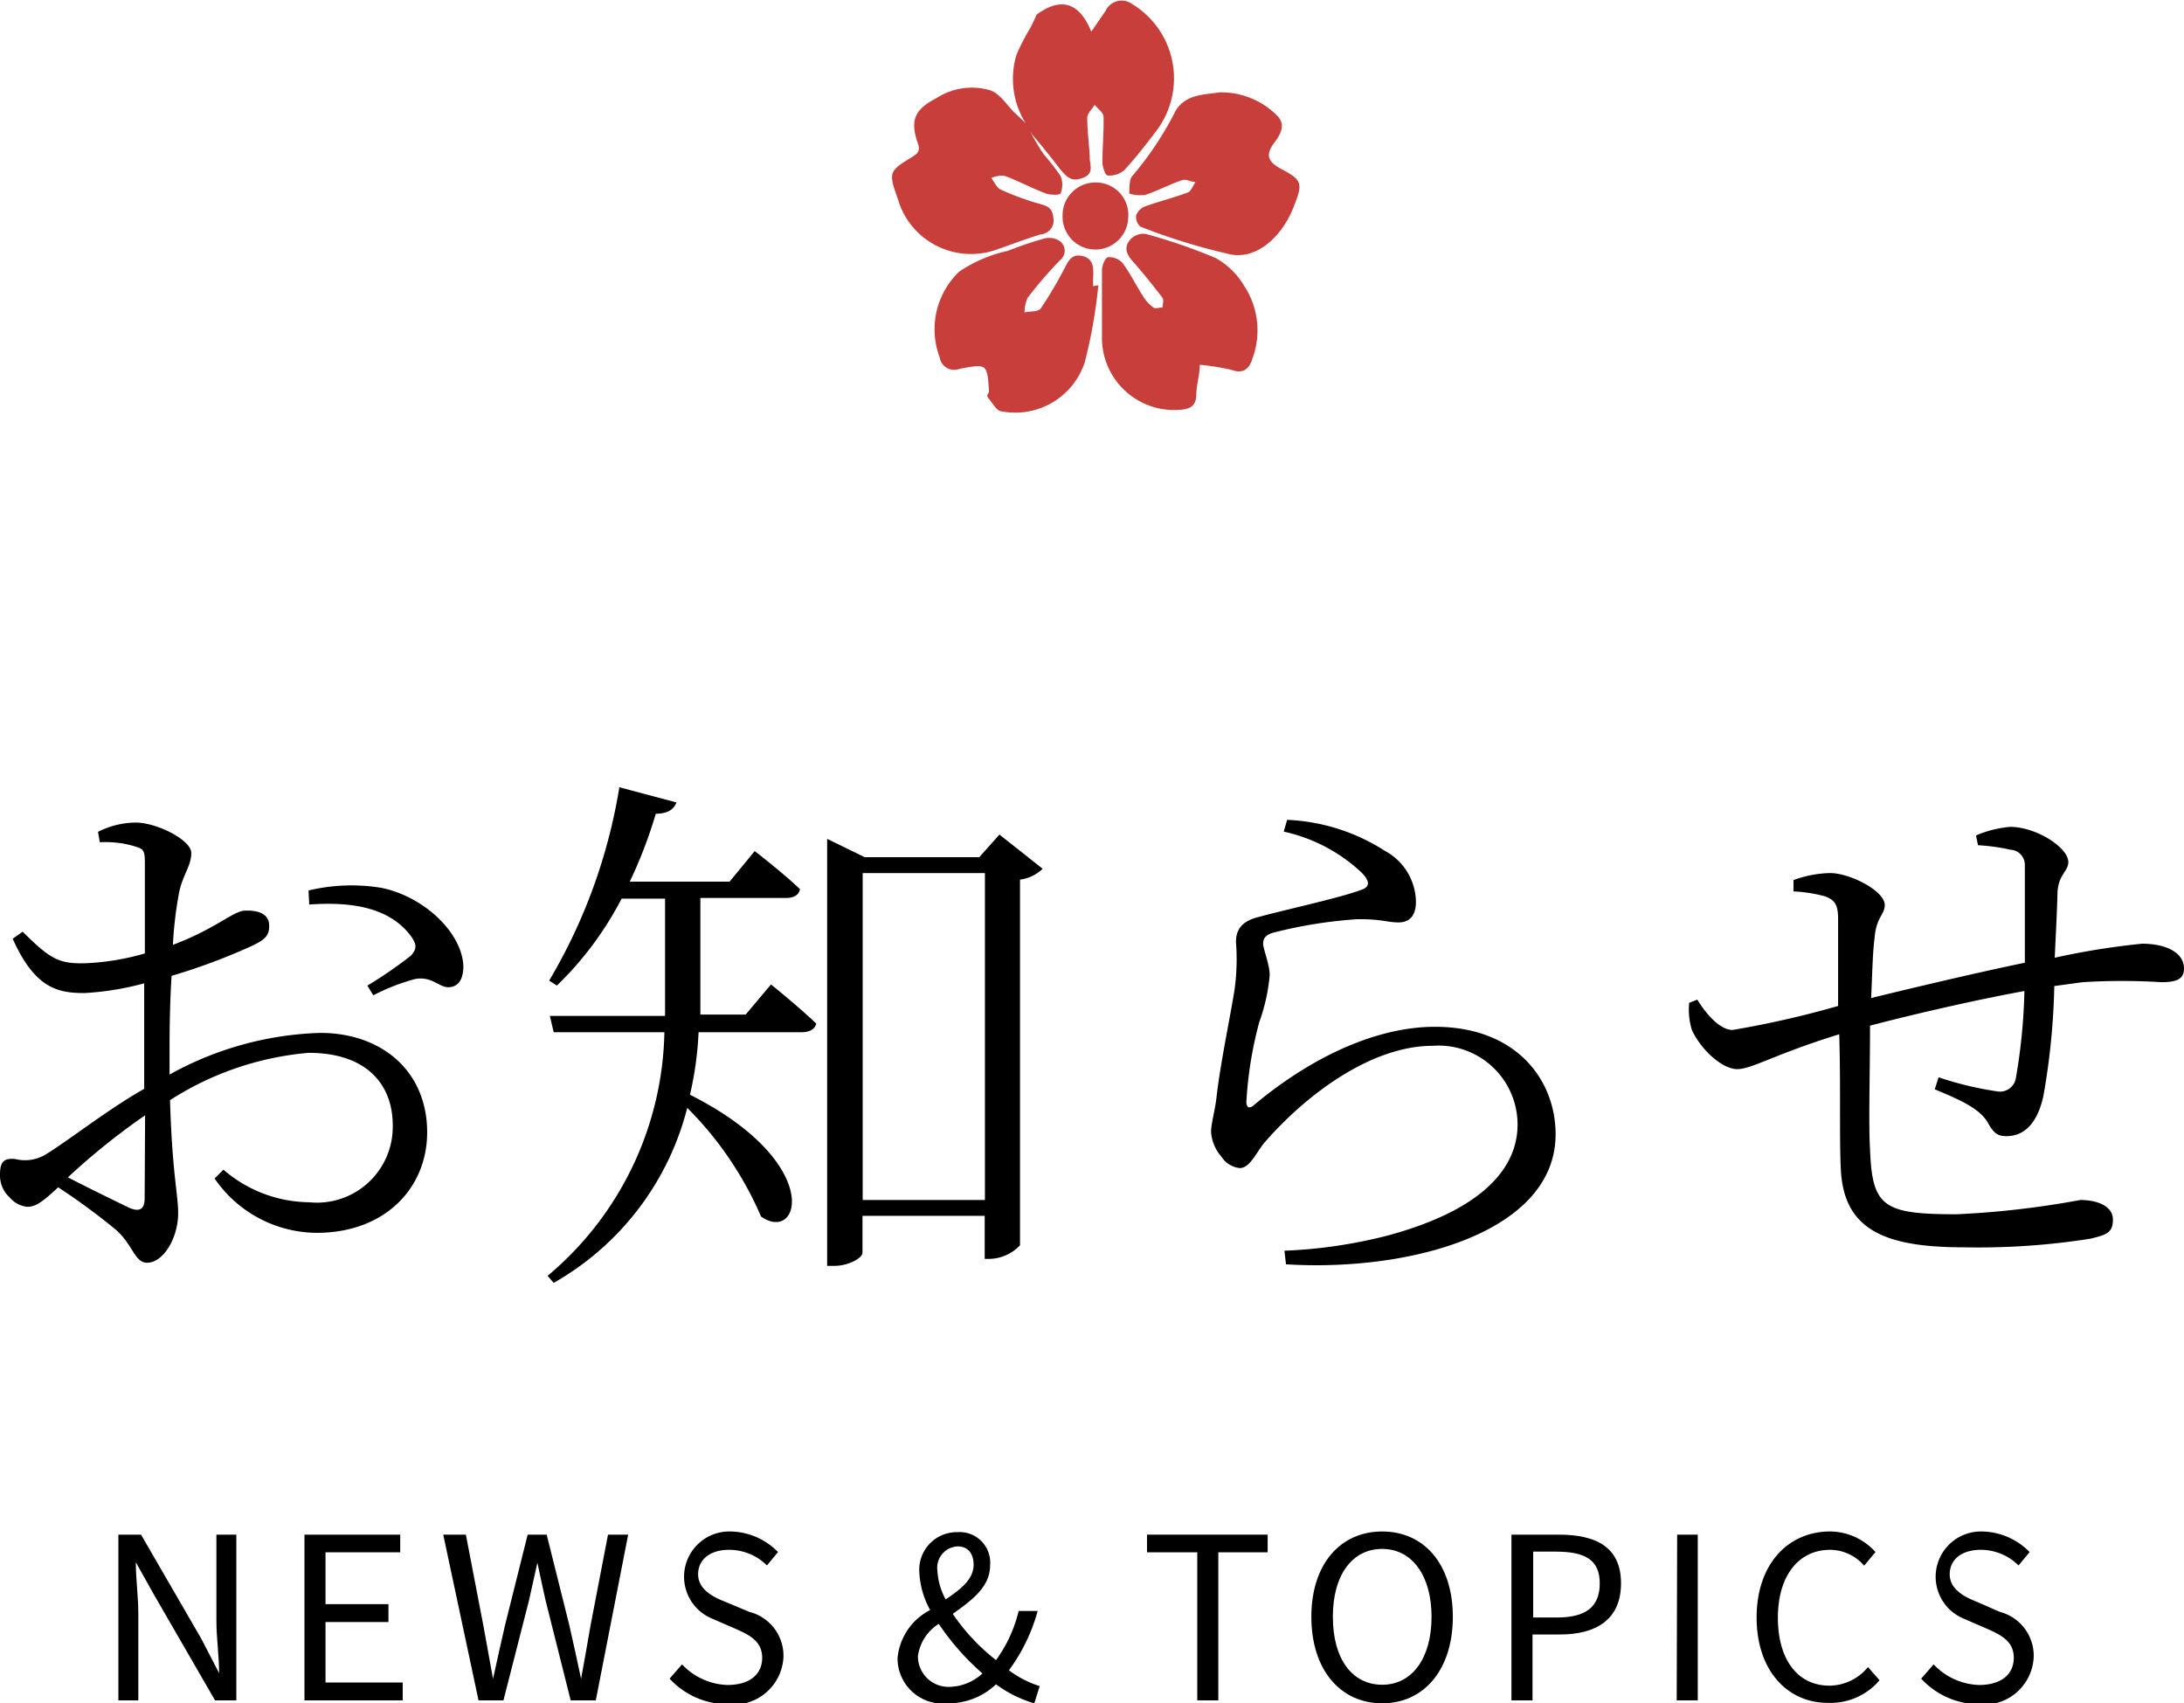
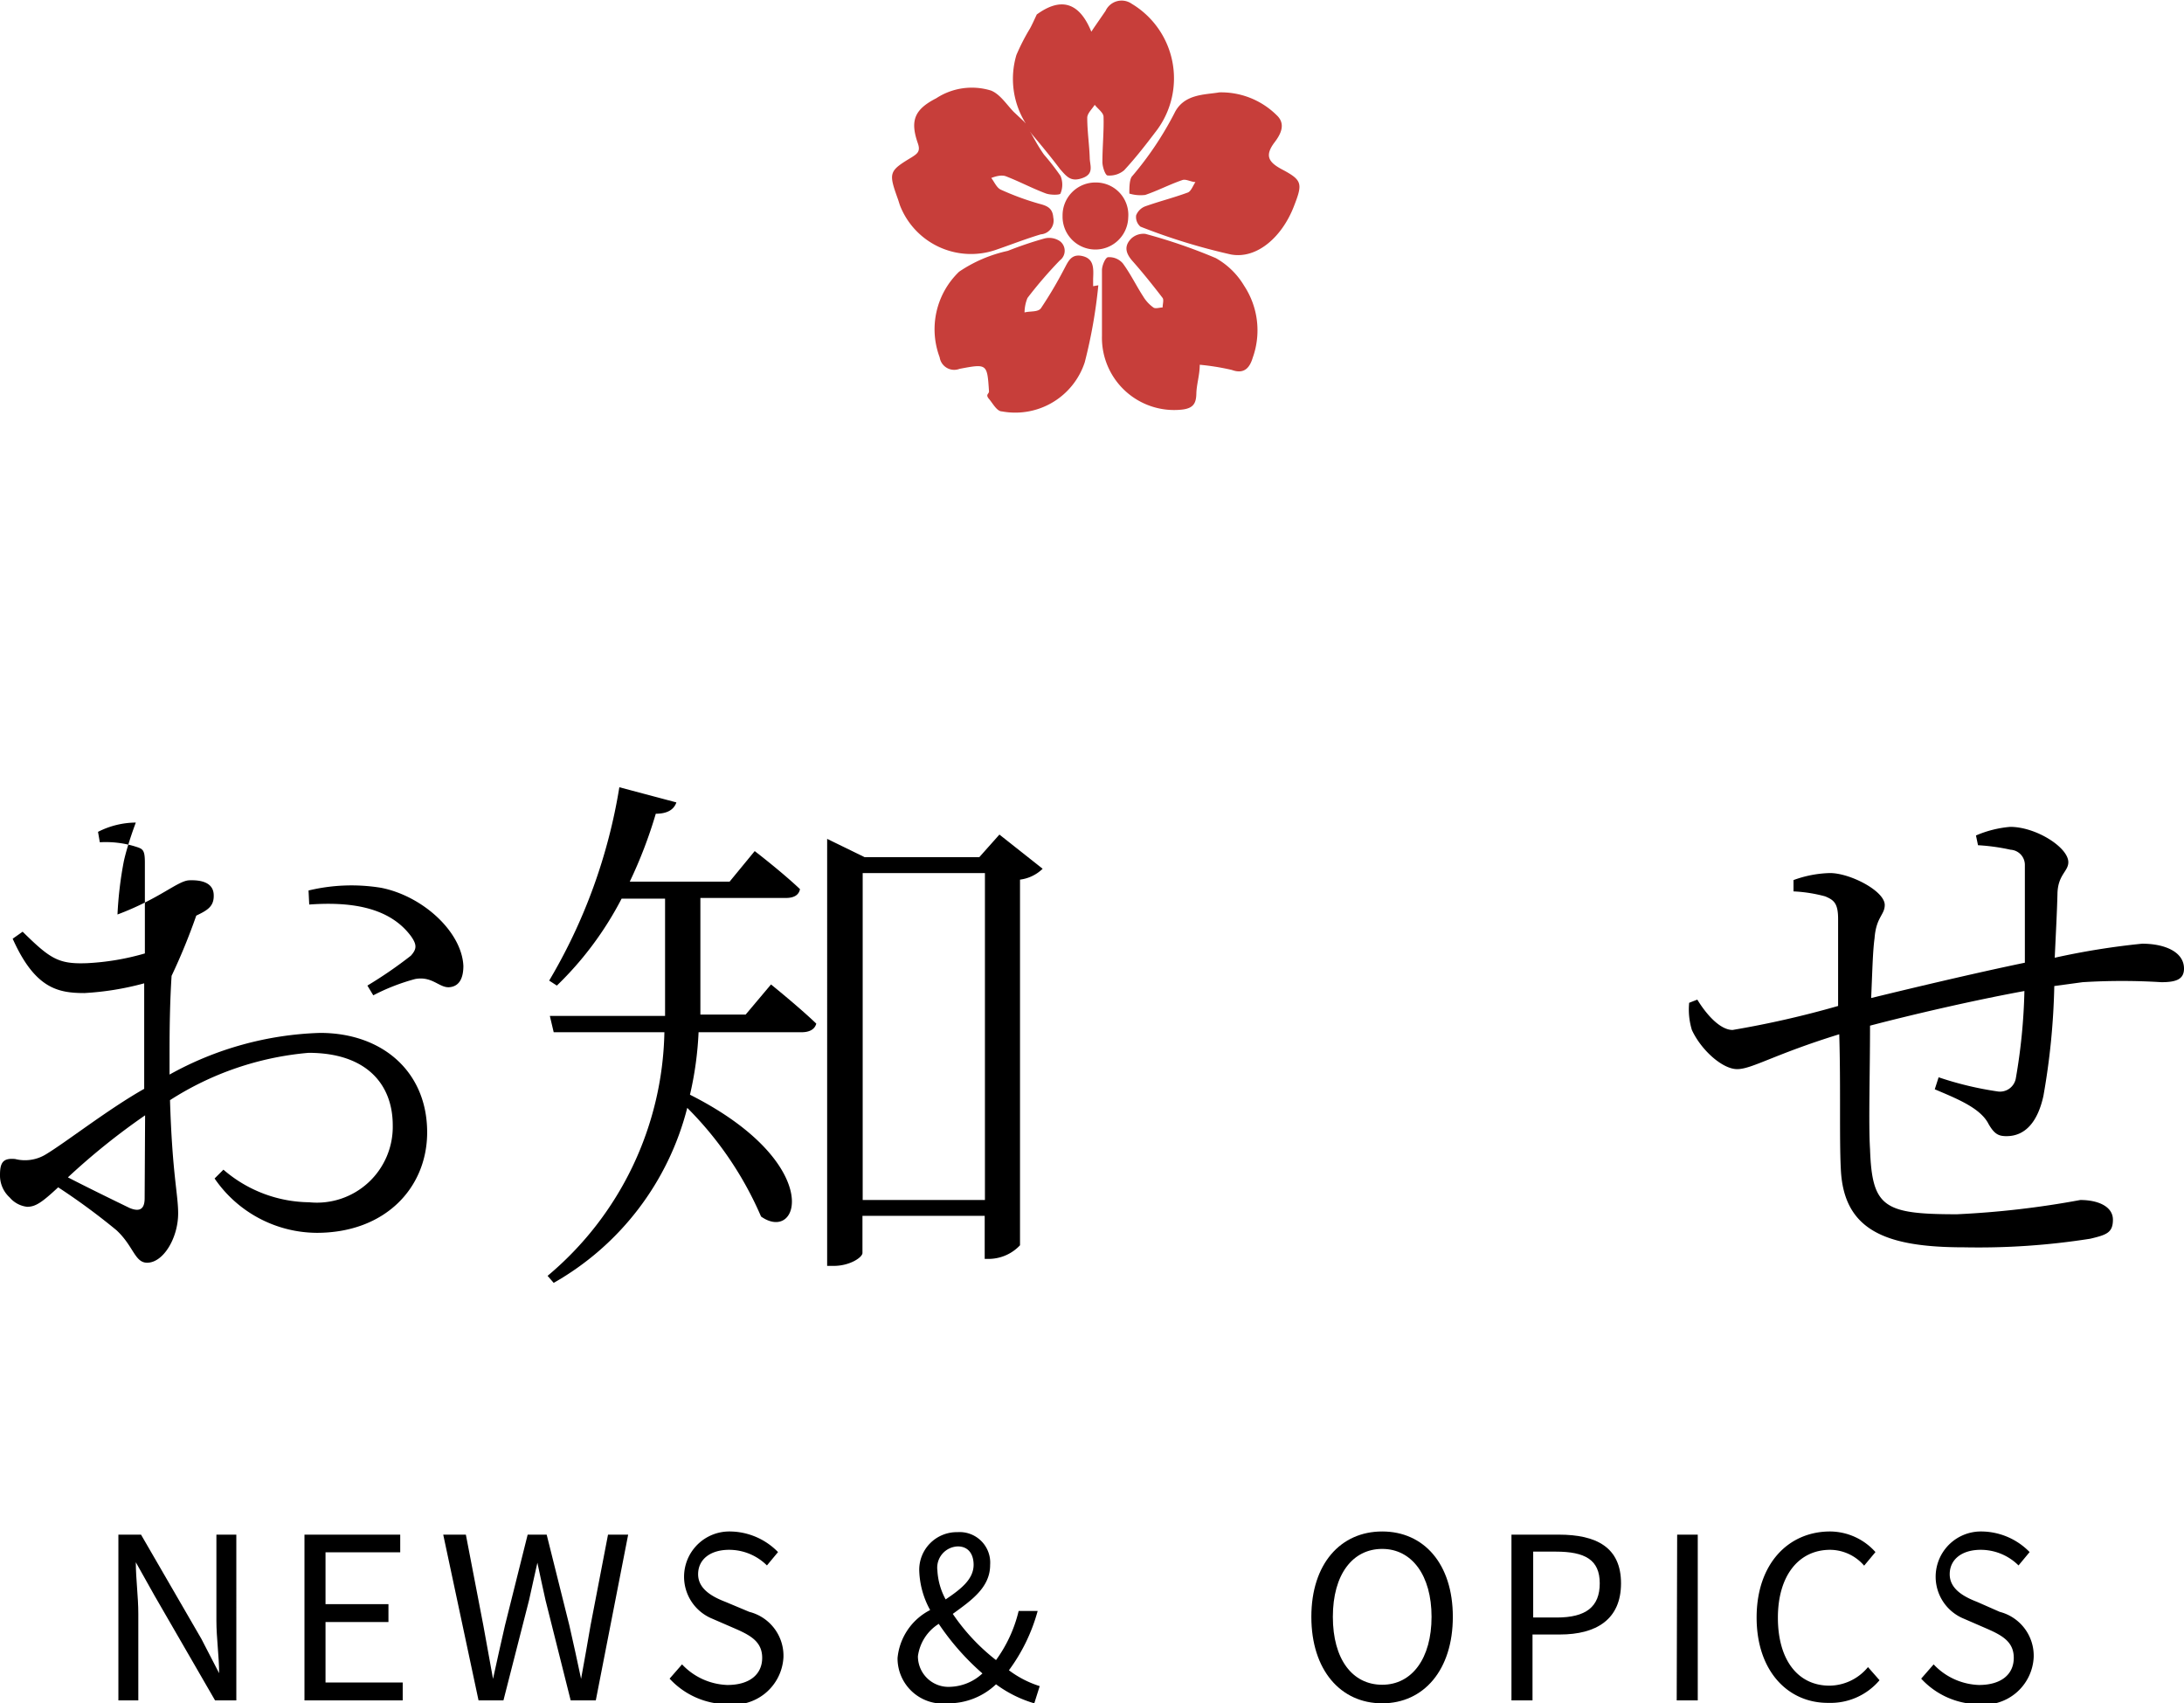
<svg xmlns="http://www.w3.org/2000/svg" width="96.48" height="75.23" viewBox="0 0 96.48 75.23">
  <defs>
    <style>.cls-1{fill:#c73e3a;}</style>
  </defs>
  <g id="レイヤー_2" data-name="レイヤー 2">
    <g id="レイヤー_1-2" data-name="レイヤー 1">
-       <path d="M7.49,47.46a14.57,14.57,0,0,1,6.65-1.84c2.76,0,4.73,1.72,4.73,4.39,0,2.45-1.85,4.44-4.88,4.44a5.51,5.51,0,0,1-4.51-2.4l.39-.39a5.88,5.88,0,0,0,3.79,1.44,3.35,3.35,0,0,0,3.69-3.4c0-1.8-1.15-3.2-3.72-3.2a13.45,13.45,0,0,0-6.12,2.09c.1,3.27.36,4.15.36,5,0,1.08-.65,2.18-1.37,2.18-.55,0-.6-.74-1.36-1.44a28.9,28.9,0,0,0-2.57-1.89c-.72.67-1,.86-1.37.86a1.18,1.18,0,0,1-.77-.41,1.31,1.31,0,0,1-.43-1c0-.55.14-.75.67-.7A1.77,1.77,0,0,0,2,51c.89-.53,2.76-2,4.37-2.91V43.43a12.66,12.66,0,0,1-2.64.43c-1.18,0-2.19-.21-3.17-2.4L1,41.15c1.22,1.2,1.58,1.44,2.85,1.39a11.09,11.09,0,0,0,2.55-.43c0-1.77,0-3.38,0-4s-.1-.62-.48-.74a4.45,4.45,0,0,0-1.51-.17l-.08-.46A3.73,3.73,0,0,1,6,36.33c.92,0,2.45.77,2.45,1.34s-.36.94-.53,1.71a16.57,16.57,0,0,0-.28,2.35c1.87-.7,2.66-1.49,3.17-1.51s1.05.09,1.08.62-.27.7-.77.94A26.94,26.94,0,0,1,7.58,43.1c-.07,1.08-.09,2.23-.09,3.33Zm-1.08,1.8A30,30,0,0,0,3,52c.89.46,2,1,2.72,1.35.5.21.67,0,.67-.43Zm7.22-9.93a8.12,8.12,0,0,1,3.2-.12c1.84.36,3.57,1.94,3.64,3.45,0,.48-.14.89-.6.94s-.76-.5-1.53-.36a9.09,9.09,0,0,0-1.85.72l-.26-.43a18.89,18.89,0,0,0,1.92-1.32c.26-.29.28-.48,0-.87-1-1.34-2.81-1.51-4.49-1.39Z" />
+       <path d="M7.49,47.46a14.57,14.57,0,0,1,6.65-1.84c2.76,0,4.73,1.72,4.73,4.39,0,2.45-1.85,4.44-4.88,4.44a5.51,5.51,0,0,1-4.51-2.4l.39-.39a5.88,5.88,0,0,0,3.79,1.44,3.35,3.35,0,0,0,3.69-3.4c0-1.8-1.15-3.2-3.72-3.2a13.45,13.45,0,0,0-6.12,2.09c.1,3.27.36,4.15.36,5,0,1.08-.65,2.18-1.37,2.18-.55,0-.6-.74-1.36-1.44a28.9,28.9,0,0,0-2.57-1.89c-.72.67-1,.86-1.37.86a1.18,1.18,0,0,1-.77-.41,1.31,1.31,0,0,1-.43-1c0-.55.14-.75.67-.7A1.77,1.77,0,0,0,2,51c.89-.53,2.76-2,4.37-2.91V43.43a12.66,12.66,0,0,1-2.64.43c-1.18,0-2.19-.21-3.17-2.4L1,41.15c1.22,1.2,1.58,1.44,2.85,1.39a11.09,11.09,0,0,0,2.55-.43c0-1.77,0-3.38,0-4s-.1-.62-.48-.74a4.45,4.45,0,0,0-1.51-.17l-.08-.46A3.73,3.73,0,0,1,6,36.33s-.36.94-.53,1.71a16.57,16.57,0,0,0-.28,2.35c1.87-.7,2.66-1.49,3.17-1.51s1.05.09,1.08.62-.27.7-.77.94A26.94,26.94,0,0,1,7.58,43.1c-.07,1.08-.09,2.23-.09,3.33Zm-1.08,1.8A30,30,0,0,0,3,52c.89.46,2,1,2.72,1.35.5.21.67,0,.67-.43Zm7.22-9.93a8.12,8.12,0,0,1,3.2-.12c1.84.36,3.57,1.94,3.64,3.45,0,.48-.14.89-.6.94s-.76-.5-1.53-.36a9.09,9.09,0,0,0-1.85.72l-.26-.43a18.89,18.89,0,0,0,1.92-1.32c.26-.29.28-.48,0-.87-1-1.34-2.81-1.51-4.49-1.39Z" />
      <path d="M34.06,43.48s1.24,1,2,1.73c-.07.26-.31.38-.65.38H30.86a15,15,0,0,1-.38,2.76c5.95,3,4.87,6.6,3.14,5.38a15.38,15.38,0,0,0-3.26-4.8,12.4,12.4,0,0,1-5.9,7.73l-.27-.31a14.38,14.38,0,0,0,5.16-10.76H24.46l-.17-.72h5.09c0-.38,0-.74,0-1.13V39.69H27.46a14.79,14.79,0,0,1-2.86,3.84l-.34-.22a24.35,24.35,0,0,0,3.1-8.54l2.52.67c-.1.29-.36.5-.91.5a20.21,20.21,0,0,1-1.15,3h4.41l1.11-1.35s1.2.92,2,1.68c-.05.27-.28.39-.62.39H30.94v4c0,.38,0,.77,0,1.15h2Zm12-5.11a1.75,1.75,0,0,1-1,.48V55a1.91,1.91,0,0,1-1.32.6h-.24V53.7h-5.4v1.64c0,.19-.55.57-1.27.57h-.29V37.05l1.66.81h5.06l.89-1ZM43.51,53V38.56h-5.4V53Z" />
-       <path d="M56.71,36.73l.15-.52a8.66,8.66,0,0,1,4.32,1.37,2.6,2.6,0,0,1,1.37,2.25c0,.6-.27.91-.77.91s-.79-.16-1.85-.14a20.18,20.18,0,0,0-3.63.58c-.38.09-.5.26-.5.5s.29.91.29,1.39a8.18,8.18,0,0,1-.46,2.07,17.13,17.13,0,0,0-.57,3.52c0,.27.14.32.33.15,2.67-2.23,5.52-3.46,8-3.46,3.6,0,5.33,2.35,5.33,4.75,0,4.32-6.41,6.08-11.91,5.74l-.07-.6a21.69,21.69,0,0,0,4.56-.67c4.44-1.2,5.74-3.15,5.74-4.9a3.49,3.49,0,0,0-3.75-3.48c-2.69,0-5.54,2.11-7.41,4.25-.36.41-.65,1.15-1.11,1.15a1.09,1.09,0,0,1-.81-.5A1.85,1.85,0,0,1,53.5,50c0-.38.17-.93.24-1.53.16-1.44.6-3.53.79-4.71a9.82,9.82,0,0,0,.07-2.16c0-.5.22-.91,1-1.1,1.25-.34,3.58-.84,4.54-1.2.36-.12.41-.36,0-.77A7.3,7.3,0,0,0,56.71,36.73Z" />
      <path d="M87.29,36.9a4.85,4.85,0,0,1,1.51-.38c1.15,0,2.57.91,2.57,1.56,0,.41-.46.55-.48,1.39s-.07,1.71-.12,2.83a32.85,32.85,0,0,1,3.86-.62c1,0,1.85.36,1.85,1.1,0,.48-.36.6-1,.6a28.13,28.13,0,0,0-3.48,0l-1.25.17a31.3,31.3,0,0,1-.48,4.85c-.24,1.1-.77,1.78-1.63,1.78-.34,0-.53-.08-.79-.53-.36-.72-1.42-1.13-2.38-1.54l.17-.53a14.76,14.76,0,0,0,2.64.63.71.71,0,0,0,.77-.58,25.44,25.44,0,0,0,.38-3.86c-2.35.43-5.11,1.08-6.82,1.53,0,2.09-.07,4.35,0,5.45.09,2.57.6,2.88,3.84,2.88A39.94,39.94,0,0,0,91.9,53c.79,0,1.44.29,1.44.87s-.29.67-1,.84a31.74,31.74,0,0,1-5.57.38c-3.46,0-5.33-.74-5.45-3.46-.07-1.32,0-3.67-.07-5.95-2.88.89-3.86,1.54-4.51,1.54s-1.59-.84-2-1.73a3.1,3.1,0,0,1-.12-1.2l.36-.14c.39.64,1,1.34,1.56,1.34a42.63,42.63,0,0,0,4.66-1.06c0-1.65,0-3.14,0-3.84s-.19-.84-.57-1a6.42,6.42,0,0,0-1.4-.22l0-.5a5,5,0,0,1,1.61-.31c.89,0,2.42.79,2.42,1.41,0,.44-.38.53-.45,1.47-.08.57-.1,1.53-.15,2.64,1.59-.39,4.61-1.11,6.79-1.56,0-1.47,0-3.36,0-4.32a.67.67,0,0,0-.63-.67,9.07,9.07,0,0,0-1.44-.2Z" />
      <path d="M5.23,67.78h1l2.67,4.61.78,1.51h0c0-.74-.12-1.56-.12-2.32v-3.8h.88V75.1H9.5L6.83,70.48,6,69H6c0,.74.11,1.51.11,2.28V75.1H5.23Z" />
      <path d="M13.45,67.78h4.23v.78h-3.3v2.29h2.78v.79H14.38v2.67h3.41v.79H13.45Z" />
      <path d="M19.58,67.78h1l.77,4c.14.79.29,1.58.43,2.37h0c.17-.79.35-1.58.53-2.37l1-4h.84l1,4c.18.78.35,1.57.52,2.37h0q.22-1.2.42-2.37l.77-4h.89L26.32,75.1H25.21L24.1,70.68c-.13-.57-.24-1.1-.36-1.66h0c-.12.56-.25,1.09-.37,1.66L22.24,75.1h-1.1Z" />
      <path d="M29.58,74.14l.55-.63a2.88,2.88,0,0,0,2,.91c1,0,1.54-.48,1.54-1.2s-.53-1-1.22-1.3l-1.06-.46a2,2,0,0,1,.82-3.82,3,3,0,0,1,2.16.91l-.49.59a2.37,2.37,0,0,0-1.67-.69c-.83,0-1.37.42-1.37,1.08s.64,1,1.21,1.22l1.05.44a2,2,0,0,1,1.51,2,2.21,2.21,0,0,1-2.49,2.08A3.5,3.5,0,0,1,29.58,74.14Z" />
      <path d="M45.69,75.23A5.4,5.4,0,0,1,44,74.39a3.05,3.05,0,0,1-2.12.84,2,2,0,0,1-2.23-2,2.66,2.66,0,0,1,1.44-2.12,3.82,3.82,0,0,1-.48-1.7,1.66,1.66,0,0,1,1.69-1.74,1.35,1.35,0,0,1,1.44,1.45c0,1-.84,1.57-1.65,2.16A8.94,8.94,0,0,0,44,73.32a6.07,6.07,0,0,0,1-2.17h.84a7.88,7.88,0,0,1-1.27,2.62,4.52,4.52,0,0,0,1.36.7ZM42,74.5a2.19,2.19,0,0,0,1.4-.59,11.15,11.15,0,0,1-1.93-2.19,2,2,0,0,0-.92,1.43A1.35,1.35,0,0,0,42,74.5Zm-.24-3.85c.67-.45,1.25-.89,1.25-1.54,0-.43-.2-.81-.7-.81a.94.94,0,0,0-.9,1.06A3,3,0,0,0,41.78,70.65Z" />
-       <path d="M52.89,68.56H50.67v-.78H56v.78H53.82V75.1h-.93Z" />
      <path d="M57.93,71.41c0-2.34,1.29-3.77,3.13-3.77s3.12,1.43,3.12,3.77-1.28,3.82-3.12,3.82S57.93,73.76,57.93,71.41Zm5.31,0c0-1.83-.87-3-2.18-3s-2.18,1.13-2.18,3,.86,3,2.18,3S63.24,73.24,63.24,71.41Z" />
      <path d="M66.77,67.78h2.09c1.65,0,2.75.55,2.75,2.15s-1.1,2.26-2.7,2.26H67.7V75.1h-.93Zm2,3.66c1.29,0,1.9-.47,1.9-1.51s-.65-1.4-1.94-1.4h-1v2.91Z" />
      <path d="M74.09,67.78H75V75.1h-.93Z" />
      <path d="M77.6,71.44c0-2.36,1.39-3.8,3.25-3.8a2.71,2.71,0,0,1,2,.91l-.5.6a2,2,0,0,0-1.5-.7c-1.39,0-2.31,1.14-2.31,3s.88,3,2.28,3a2.23,2.23,0,0,0,1.7-.82l.51.58a2.83,2.83,0,0,1-2.25,1C79,75.23,77.6,73.82,77.6,71.44Z" />
      <path d="M84.87,74.14l.55-.63a2.88,2.88,0,0,0,2,.91c1,0,1.54-.48,1.54-1.2s-.53-1-1.22-1.3l-1.06-.46a2,2,0,0,1,.82-3.82,3,3,0,0,1,2.16.91l-.49.59a2.37,2.37,0,0,0-1.67-.69c-.83,0-1.37.42-1.37,1.08s.64,1,1.21,1.22l1,.44a2,2,0,0,1,1.5,2,2.2,2.2,0,0,1-2.48,2.08A3.5,3.5,0,0,1,84.87,74.14Z" />
      <path class="cls-1" d="M45.3,5.43a3.7,3.7,0,0,1-.4-3,9.23,9.23,0,0,1,.6-1.17c.11-.2.2-.41.3-.62l0,0c1-.73,1.85-.62,2.41.76l.12-.18.51-.74A.78.78,0,0,1,50,.17a3.84,3.84,0,0,1,1.12,5.56c-.47.62-.94,1.23-1.46,1.79a1,1,0,0,1-.73.23c-.1,0-.23-.38-.23-.59,0-.68.07-1.36.05-2,0-.18-.25-.35-.39-.53-.12.19-.33.38-.33.57,0,.59.09,1.18.11,1.77,0,.32.21.7-.31.89s-.7-.05-1-.39c-.52-.69-1.08-1.35-1.63-2Z" />
      <path class="cls-1" d="M48.52,12.6a22.37,22.37,0,0,1-.6,3.4,3.23,3.23,0,0,1-3.66,2.17c-.22,0-.4-.35-.57-.55s0-.22,0-.33c-.08-1.23-.08-1.23-1.3-1a.65.65,0,0,1-.88-.51A3.52,3.52,0,0,1,42.37,12a6.17,6.17,0,0,1,2.15-.92,16.44,16.44,0,0,1,1.63-.55.85.85,0,0,1,.67.12.53.53,0,0,1,0,.85,18.93,18.93,0,0,0-1.43,1.66,1.73,1.73,0,0,0-.13.64c.26-.07.62,0,.74-.21a18.13,18.13,0,0,0,1-1.69c.18-.33.31-.71.82-.59s.49.54.47,1v.33Z" />
      <path class="cls-1" d="M53,16.11c0,.45-.14.86-.15,1.27s-.11.65-.63.71a3.19,3.19,0,0,1-3.54-3.25c0-1,0-1.94,0-2.91,0-.2.15-.56.27-.57a.79.79,0,0,1,.65.27c.34.46.6,1,.9,1.46a1.63,1.63,0,0,0,.45.49c.09.07.27,0,.41,0,0-.15.06-.33,0-.42-.43-.56-.87-1.11-1.33-1.63-.3-.34-.39-.66-.05-1a.79.79,0,0,1,.62-.2,23.76,23.76,0,0,1,3.11,1.07,3.39,3.39,0,0,1,1.25,1.22,3.58,3.58,0,0,1,.38,3.18c-.12.4-.35.75-.92.54A10.55,10.55,0,0,0,53,16.11Z" />
      <path class="cls-1" d="M45.28,5.41c.28.48.54,1,.84,1.42a10.77,10.77,0,0,1,.73.94,1,1,0,0,1,0,.77c0,.08-.46.08-.66,0C45.58,8.31,45,8,44.42,7.78c-.18-.06-.42,0-.63.08.14.18.24.44.43.52A12,12,0,0,0,45.91,9c.35.09.59.19.62.61a.61.61,0,0,1-.55.74c-.67.2-1.33.46-2,.69a3.37,3.37,0,0,1-4.2-1.91c-.05-.12-.08-.25-.13-.38-.4-1.12-.38-1.2.62-1.8.25-.16.4-.26.28-.61-.35-1-.17-1.5.81-2A2.87,2.87,0,0,1,43.78,4c.4.16.69.62,1,.94l.49.46Z" />
      <path class="cls-1" d="M53.86,4.08a3.48,3.48,0,0,1,2.53,1c.44.4.17.87-.08,1.2-.45.59-.28.88.32,1.2.91.48.92.63.53,1.63-.52,1.35-1.63,2.34-2.78,2.13a27,27,0,0,1-4-1.23.56.56,0,0,1-.19-.5.7.7,0,0,1,.41-.4c.62-.22,1.26-.38,1.88-.61.14-.06.22-.3.33-.46-.19,0-.41-.14-.57-.09-.56.19-1.09.47-1.65.66a1.72,1.72,0,0,1-.7-.06c0-.25,0-.57.1-.74A14.53,14.53,0,0,0,51.88,5C52.3,4.13,53.25,4.19,53.86,4.08Z" />
      <path class="cls-1" d="M48.4,8.06a1.43,1.43,0,0,1,1.44,1.55,1.45,1.45,0,1,1-2.9-.08A1.45,1.45,0,0,1,48.4,8.06Z" />
    </g>
  </g>
</svg>